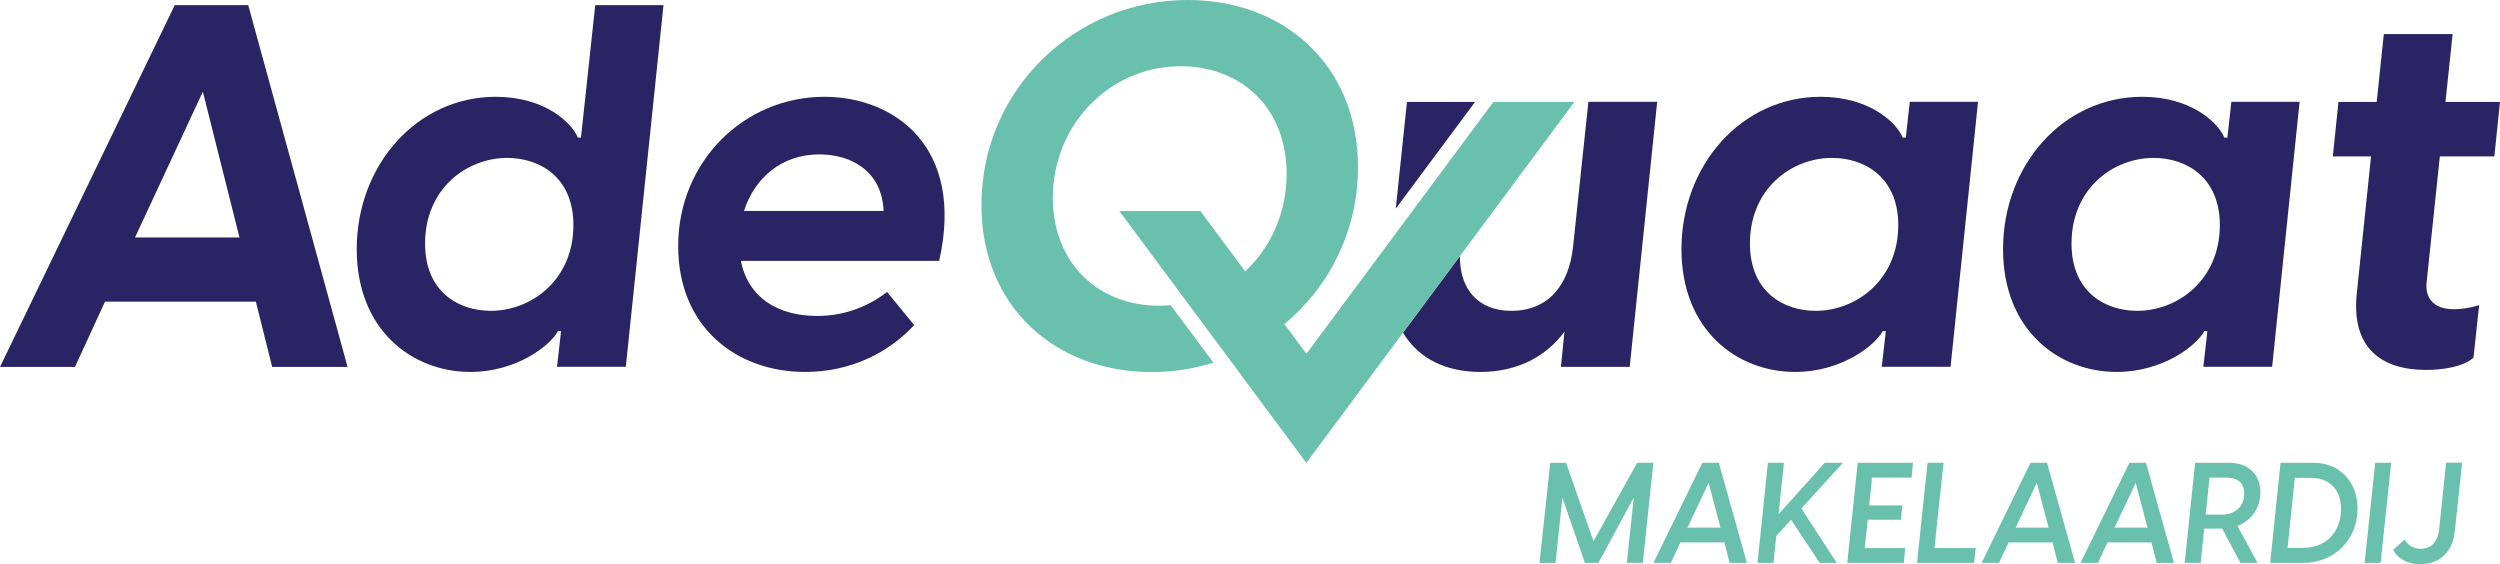
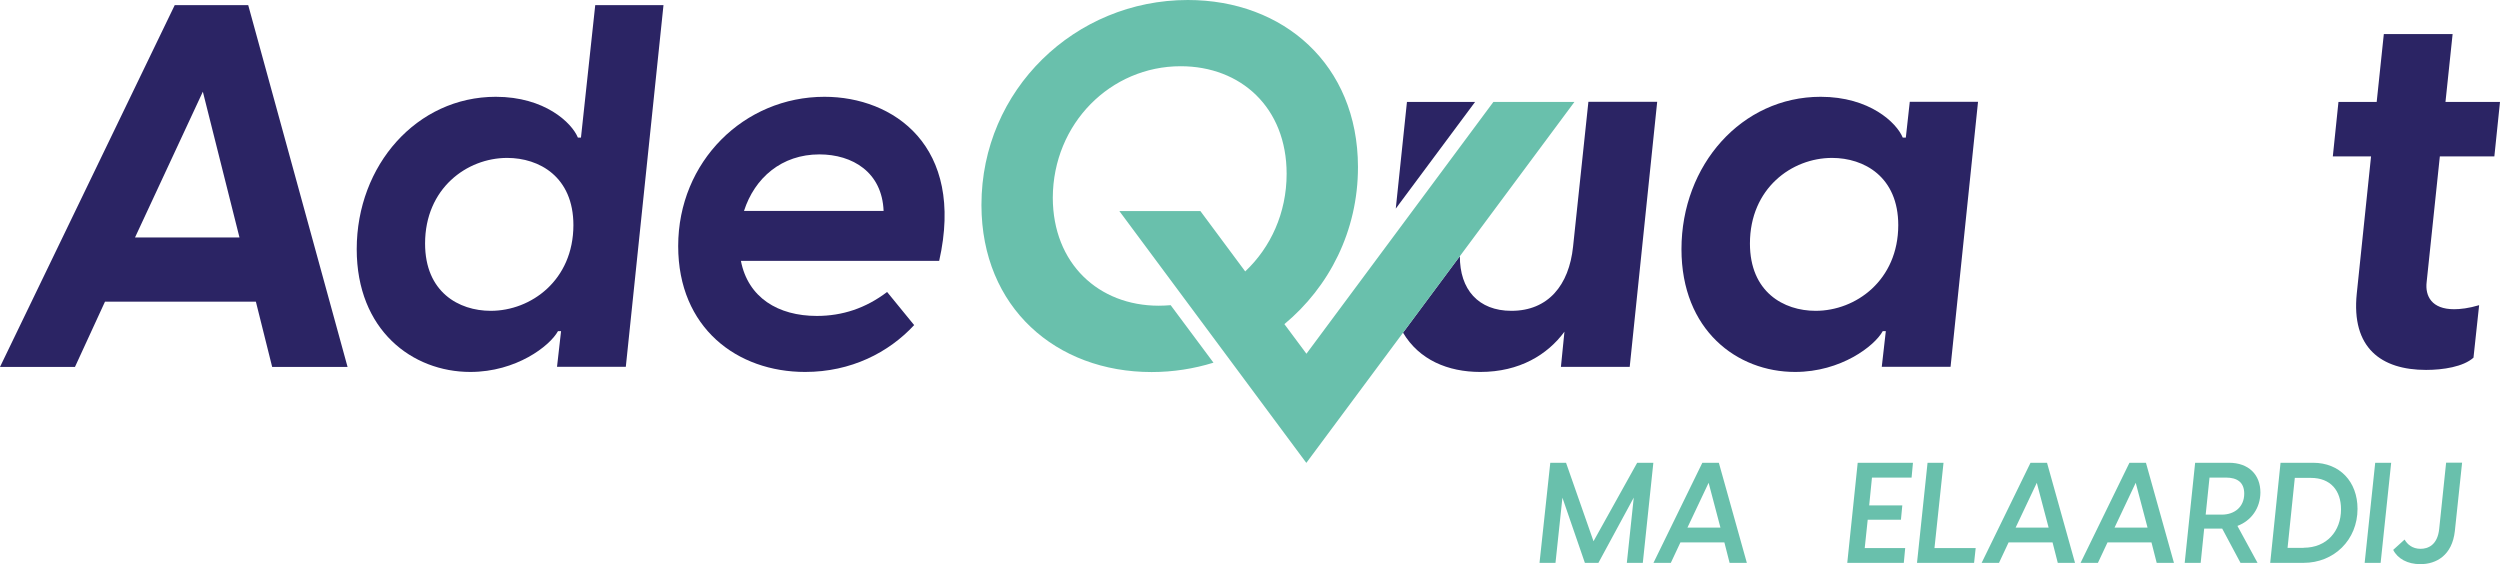
<svg xmlns="http://www.w3.org/2000/svg" version="1.1" id="Laag_1" x="0px" y="0px" viewBox="0 0 2347.8 529.9" style="enable-background:new 0 0 2347.8 529.9;" xml:space="preserve">
  <style type="text/css">
	.st0{fill:#2B2464;}
	.st1{fill:#69C0AC;}
</style>
  <g>
    <path class="st0" d="M164.1,4.8L0,344.6h70.4l28.2-61.3h141.7l15.3,61.3h70.8L233.1,4.8H164.1z M126.8,223l63.7-136.9L224.9,223   H126.8z" />
    <path class="st0" d="M545.6,129.2h-2.9c-5.7-13.9-31.1-38.3-77.1-38.3C391.5,90.9,335,155.1,335,234c0,76.1,52.2,115.3,106.7,115.3   c43.1,0,74.7-24.4,82.3-38.3h2.9l-3.8,33.5h64.6L623.1,4.8H559L545.6,129.2z M460.9,291.9c-30.2,0-61.7-17.7-61.7-63.2   c0-51.7,39.2-80.4,77.1-80.4c30.1,0,62.2,17.7,62.2,63.2C538.4,263.2,498.7,291.9,460.9,291.9z" />
    <path class="st0" d="M774.3,90.9c-75.6,0-137.4,60.8-137.4,140.2c0,77,55.5,118.2,119.2,118.2c43.1,0,78.5-18.2,102.4-44   l-25.4-31.1c-20.1,15.3-42.1,22.5-66,22.5c-36.4,0-64.6-17.2-71.3-51.7H882C906.4,136.9,838.9,90.9,774.3,90.9z M698.7,198.1   c10-31.1,35.4-53.1,70.8-53.1c31.1,0,58.9,16.7,60.3,53.1H698.7z" />
    <path class="st0" d="M1789.8,129.2h-2.9c-5.7-13.9-31.1-38.3-77.1-38.3c-74.2,0-130.7,64.1-130.7,143.1   c0,76.1,52.2,115.3,106.7,115.3c43.1,0,74.7-24.4,82.3-38.3h2.9l-3.8,33.5h64.6l25.8-248.9h-64.1L1789.8,129.2z M1705.1,291.9   c-30.1,0-61.7-17.7-61.7-63.2c0-51.7,39.2-80.4,77.1-80.4c30.1,0,62.2,17.7,62.2,63.2C1782.6,263.2,1742.9,291.9,1705.1,291.9z" />
-     <path class="st0" d="M2091.8,129.2h-2.9c-5.7-13.9-31.1-38.3-77.1-38.3c-74.2,0-130.7,64.1-130.7,143.1   c0,76.1,52.2,115.3,106.7,115.3c43.1,0,74.7-24.4,82.3-38.3h2.9l-3.8,33.5h64.6l25.8-248.9h-64.1L2091.8,129.2z M2007.1,291.9   c-30.1,0-61.7-17.7-61.7-63.2c0-51.7,39.2-80.4,77.1-80.4c30.1,0,62.2,17.7,62.2,63.2C2084.6,263.2,2044.9,291.9,2007.1,291.9z" />
    <path class="st0" d="M2291.3,146.9h51.2l5.3-51.2h-51.2l6.7-63.7h-64.6l-6.7,63.7h-35.9l-5.3,51.2h35.9l-13.4,128.7   c-5.3,51.2,23,71.8,65.1,71.8c15.8,0,34.9-2.9,44.5-11.5l5.3-49.3c-9.6,2.9-17.7,3.8-23.5,3.8c-21.1,0-27.3-12.4-25.8-25.4   L2291.3,146.9z" />
    <path class="st0" d="M1477.3,231.6c-3.8,36.4-23.5,60.3-57.9,60.3c-31.1,0-48.6-20.1-48.4-51.4l-53.4,71.9   c15.1,25.5,42.1,36.9,72.6,36.9c36.9,0,63.2-16.3,79-37.8l-3.3,33h64.6l25.8-248.9h-64.6L1477.3,231.6z" />
    <polygon class="st0" points="1321.3,95.7 1310.8,195.9 1385.3,95.7  " />
  </g>
  <g>
    <path class="st1" d="M1455.9,434.6h14.8l25.8,73.7l41-73.7h15.2l-9.9,94h-15l6.5-61.3l-33.2,61.3h-12.7l-21.1-61.2l-6.5,61.2h-15   L1455.9,434.6z" />
    <path class="st1" d="M1619.4,509.4h-41.3l-9,19.2h-16.3l45.9-94h15.5l26.3,94h-16.2L1619.4,509.4z M1615.7,495.5l-11.1-42.1   l-19.9,42.1H1615.7z" />
-     <path class="st1" d="M1691.7,477.5l33.2,51.1h-16l-26.9-40.5l-13.9,15.2l-2.6,25.3h-15l9.8-94h15l-5,48.3l43.4-48.3h17.1   L1691.7,477.5z" />
    <path class="st1" d="M1758,448.5l-2.6,26.1h31.1l-1.3,13.5h-31.2l-2.8,26.6h38l-1.3,13.9h-53.1l9.8-94h51.9l-1.3,13.9H1758z" />
    <path class="st1" d="M1810.2,434.6h15l-8.5,80.1h38.7l-1.5,13.9h-53.6L1810.2,434.6z" />
    <path class="st1" d="M1927.6,509.4h-41.3l-9,19.2H1861l45.9-94h15.5l26.3,94h-16.2L1927.6,509.4z M1923.9,495.5l-11.1-42.1   l-19.9,42.1H1923.9z" />
    <path class="st1" d="M2020.5,509.4h-41.3l-9,19.2h-16.3l45.9-94h15.5l26.3,94h-16.2L2020.5,509.4z M2016.8,495.5l-11.1-42.1   l-19.9,42.1H2016.8z" />
    <path class="st1" d="M2101.2,493.9l18.9,34.7h-16l-17.2-32.2h-0.1h-16.8l-3.3,32.2h-15l9.8-94h31.8c18.4,0,29.5,11.1,29.5,27.9   C2122.7,477.1,2114.3,489,2101.2,493.9z M2071.4,483.3h15.1c12.2,0,21.1-7.4,21.1-19.7c0-10.7-6.6-15.1-17.3-15.1H2075   L2071.4,483.3z" />
    <path class="st1" d="M2141.7,434.6h30.6c24.9,0,41.7,17.6,41.7,43.3c0,29.1-22,50.7-50.8,50.7h-31.2L2141.7,434.6z M2163.4,514.4   c21.6,0,35.1-15.5,35.1-36.1c0-17.6-9.8-29.5-28.3-29.5h-15.1l-6.8,65.7H2163.4z" />
    <path class="st1" d="M2230.6,434.6h15l-9.9,94h-15L2230.6,434.6z" />
    <path class="st1" d="M2247.5,516.4l10.7-9.7c2.5,4.5,7.3,8.7,15,8.7c6.8,0,15.9-3.3,17.5-18.7l6.5-62.2h15l-6.8,64.2   c-2.5,22.9-17.5,31.1-32.3,31.1C2261,529.9,2251.6,524.6,2247.5,516.4z" />
  </g>
  <path class="st1" d="M1478.6,95.7h-76.1l-175.6,236.5l-20.7-27.8c42.1-35,69.1-87.5,69.1-147.4v0c0-0.1,0-0.2,0-0.4  c-0.2-96-70-156.6-159.8-156.6h0c-105.8,0-193.8,84.2-193.8,192.4v0c0,0.1,0,0.2,0,0.4c0.2,96,70,156.6,159.8,156.6h0  c20.2,0,39.7-3.1,58.1-8.8l-40.2-54c-3.7,0.3-7.4,0.5-11.2,0.5c-56.4,0-99.4-39.5-99.5-101.5C989,116,1043,62.2,1108.8,62.2  c56.5,0,99.5,38.8,99.5,101c0,36.8-15,69.2-38.9,91.7l-42.1-56.7h-76.1l175.6,236.5L1478.6,95.7z" />
</svg>